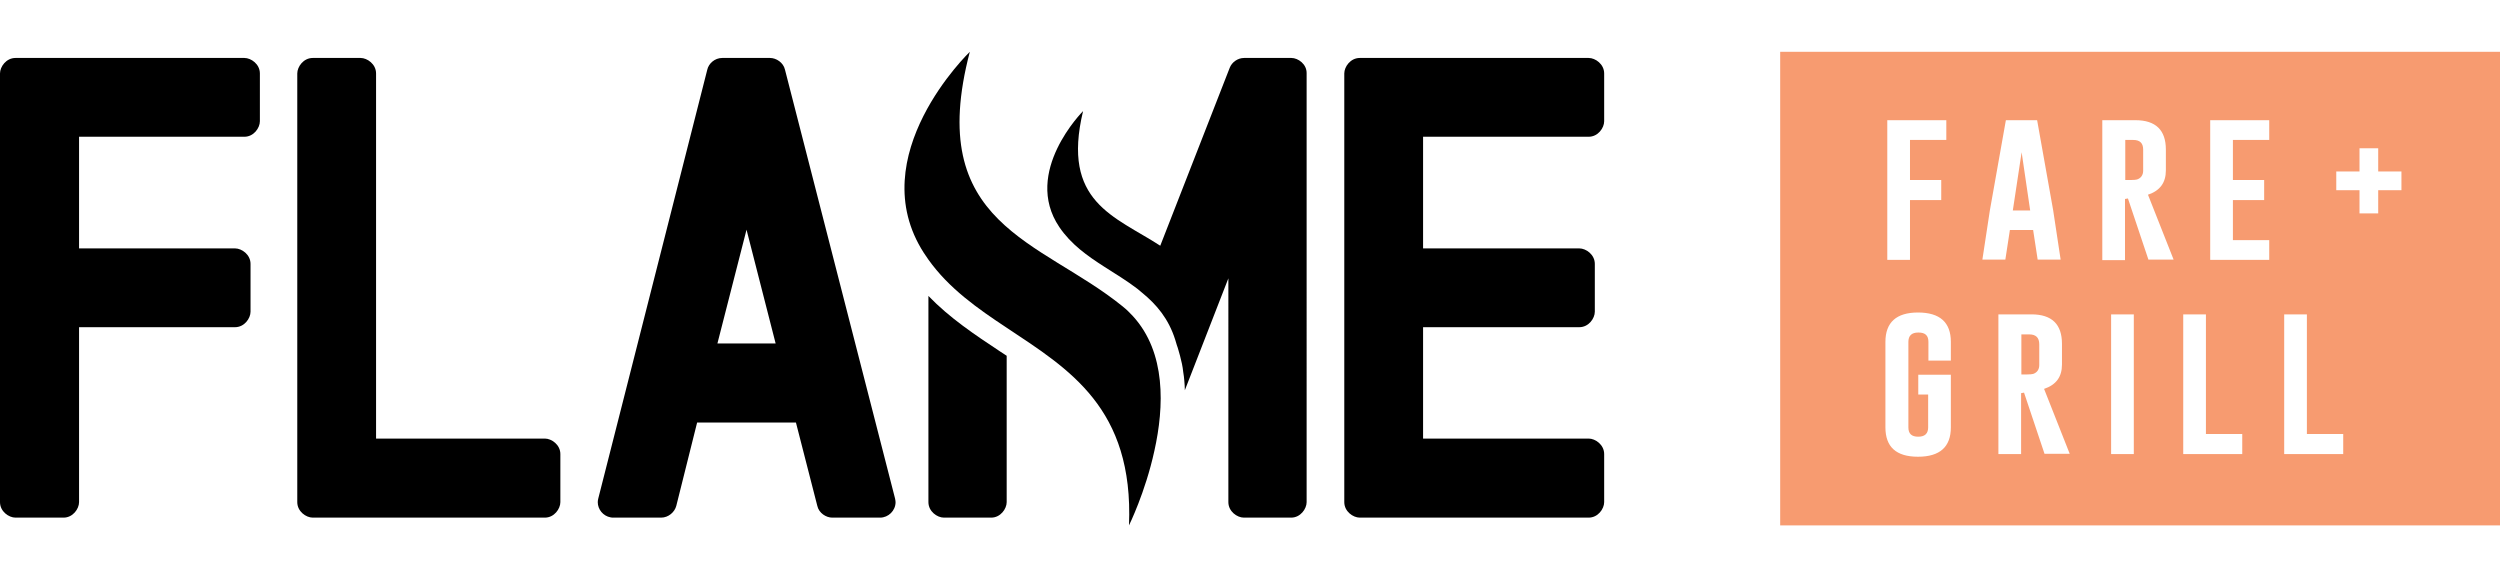
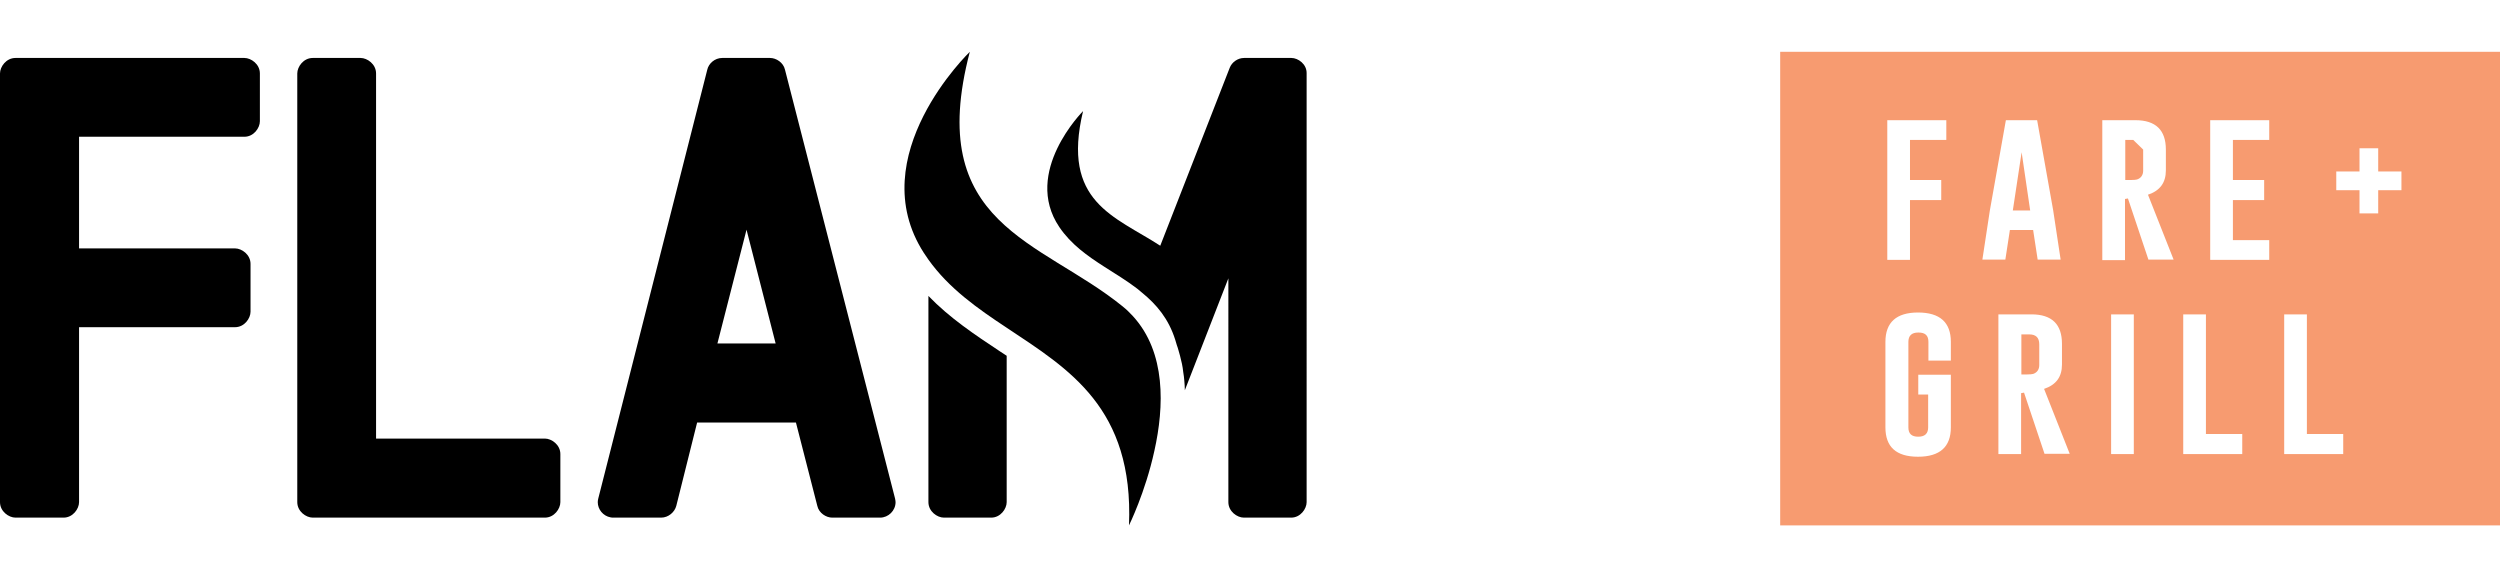
<svg xmlns="http://www.w3.org/2000/svg" version="1.1" id="Layer_1" x="0px" y="0px" viewBox="0 0 936 216" style="enable-background:new 0 0 936 216;" xml:space="preserve">
  <style type="text/css">
	.st0{fill:#F79B70;}
</style>
  <g>
-     <path class="st0" d="M798.7,52.4h-3v15h2c1.2,0,2-0.1,2.4-0.2c1.5-0.5,2.3-1.7,2.3-3.3V56C802.4,53.6,801.2,52.4,798.7,52.4z" />
+     <path class="st0" d="M798.7,52.4h-3v15h2c1.2,0,2-0.1,2.4-0.2c1.5-0.5,2.3-1.7,2.3-3.3V56z" />
    <polygon class="st0" points="756.9,57 753.6,78.8 760.1,78.8  " />
    <path class="st0" d="M759.8,125.2h-3v15h2c1.2,0,2-0.1,2.4-0.2c1.5-0.5,2.3-1.7,2.3-3.3v-7.8C763.5,126.4,762.2,125.2,759.8,125.2z   " />
    <path class="st0" d="M666.5,19.4v177.3H936V19.4H666.5z M706.6,45h22.1v7.4h-13.6v15h11.7v7.5h-11.7v22.4h-8.5V45z M730.5,135H722   v-7c0-2.4-1.2-3.5-3.7-3.5h-0.1c-2.5,0-3.7,1.2-3.7,3.5v32c0,2.4,1.2,3.5,3.7,3.5c2.5,0,3.7-1.2,3.7-3.5v-12.3h-3.7v-7.4h12.2V160   c0,7.3-4.1,11-12.3,11c-8.2,0-12.2-3.7-12.2-11v-32c0-7.3,4.1-11,12.2-11c8.2,0,12.3,3.7,12.3,11V135z M745,78.8l6-33.8h11.7   l6,33.7l2.8,18.5h-8.6l-1.7-11.1h-8.7l-1.7,11.1h-8.6L745,78.8z M765.5,170l-7.7-23l-1.1,0.2V170h-8.5v-52.3h12.4   c7.6,0,11.4,3.7,11.4,11v7.8c0,4.6-2.2,7.6-6.7,9.1l9.6,24.3H765.5z M798.9,170h-8.5v-52.3h8.5V170z M804.4,97.3l-7.7-23l-1.1,0.2   v22.9h-8.5V45h12.4c7.6,0,11.4,3.7,11.4,11v7.8c0,4.6-2.2,7.6-6.7,9.1l9.6,24.3H804.4z M839.5,170h-22.1v-52.3h8.5v44.8h13.6V170z    M849.6,52.4H836v15h11.7v7.5H836v15h13.6v7.4h-22.1V45h22.1V52.4z M877.3,170h-22.1v-52.3h8.5v44.8h13.6V170z M899.1,71.2h-8.7   v8.7h-7v-8.7h-8.7v-7h8.7v-8.7h7v8.7h8.7V71.2z" />
  </g>
  <g id="FLAME_2_">
    <path d="M5.8,21.7h85.7c2.5,0,5.8,2.3,5.8,5.8v17.9c0,2.5-2.3,5.8-5.8,5.8H29.6V93H88c2.5,0,5.8,2.3,5.8,5.8v17.9   c0,2.5-2.3,5.8-5.8,5.8H29.6V188c0,2.5-2.3,5.8-5.8,5.8H5.8c-2.5,0-5.8-2.3-5.8-5.8V27.5C0,25,2.3,21.7,5.8,21.7z" />
    <path d="M117.1,21.7h17.9c2.5,0,5.8,2.3,5.8,5.8v136.7H204c2.5,0,5.8,2.3,5.8,5.8V188c0,2.5-2.3,5.8-5.8,5.8h-86.9   c-2.5,0-5.8-2.3-5.8-5.8V27.5C111.3,25,113.6,21.7,117.1,21.7z" />
    <path d="M270.4,21.7h17.9c2.3,0,5,1.7,5.6,4.4l41.2,160.5c0.1,0.5,0.2,1,0.2,1.4c0,3.2-2.7,5.8-5.8,5.8h-17.9c-2.3,0-5-1.7-5.6-4.4   l-8-31.2h-37l-7.8,31.2c-0.6,2.3-2.9,4.4-5.7,4.4h-17.9c-0.1,0-0.7,0-1-0.1c-2.8-0.5-4.8-3-4.8-5.7c0-0.5,0.1-1,0.2-1.4l40.8-160.5   C265.3,23.8,267.6,21.7,270.4,21.7z M268.6,128.6h21.8L279.5,86L268.6,128.6z" />
-     <path d="M509.1,21.7h85.7c2.5,0,5.8,2.3,5.8,5.8v17.9c0,2.5-2.3,5.8-5.8,5.8h-62V93h58.5c2.5,0,5.8,2.3,5.8,5.8v17.9   c0,2.5-2.3,5.8-5.8,5.8h-58.5v41.7h62c2.5,0,5.8,2.3,5.8,5.8V188c0,2.5-2.3,5.8-5.8,5.8h-85.7c-2.5,0-5.8-2.3-5.8-5.8V27.5   C503.3,25,505.6,21.7,509.1,21.7z" />
    <g>
      <path d="M347.6,110.8V188c0,3.5,3.3,5.8,5.8,5.8h17.7c3.5,0,5.8-3.3,5.8-5.8v-54.8c-0.9-0.6-1.7-1.1-2.6-1.7    C365.1,125.4,355.6,119.1,347.6,110.8z" />
      <path d="M424.2,118.4c-1.2-1.3-2.4-2.5-3.9-3.7c-30.7-24.9-74.3-30.3-57.2-95.3c0,0-40.6,39-17.2,75.3c0.5,0.8,1.1,1.6,1.7,2.5    c7.7,10.8,18.4,18.3,29.3,25.5c23.3,15.5,47.6,30,45.8,74c0,0,6.1-12.3,9.5-27.9C435.9,152.2,436.6,132,424.2,118.4z" />
      <path d="M483.5,21.7h-17.7c-2.4,0-4.6,1.6-5.4,3.7L434.4,92c-17.1-11.1-37.1-16.3-28.9-50.4c0,0-22.8,22.8-8.9,43.4    c4.4,6.5,10.5,10.8,16.9,14.9c4.2,2.7,8.4,5.2,12.3,8.2c0.2,0.2,1.8,1.5,1.8,1.5c5.4,4.4,9.9,9.7,12.4,17.6c0.2,0.6,0.4,1.3,0.6,2    c0.5,1.3,0.8,2.7,1.2,4c0.5,1.9,1,4,1.2,6.1c0.2,1.1,0.3,2.1,0.4,3.2c0.1,1.2,0.2,2.4,0.2,3.6l16.3-41.9V188    c0,3.5,3.3,5.8,5.8,5.8h17.7c3.5,0,5.8-3.3,5.8-5.8V27.5C489.3,24,486,21.7,483.5,21.7z" />
    </g>
  </g>
</svg>